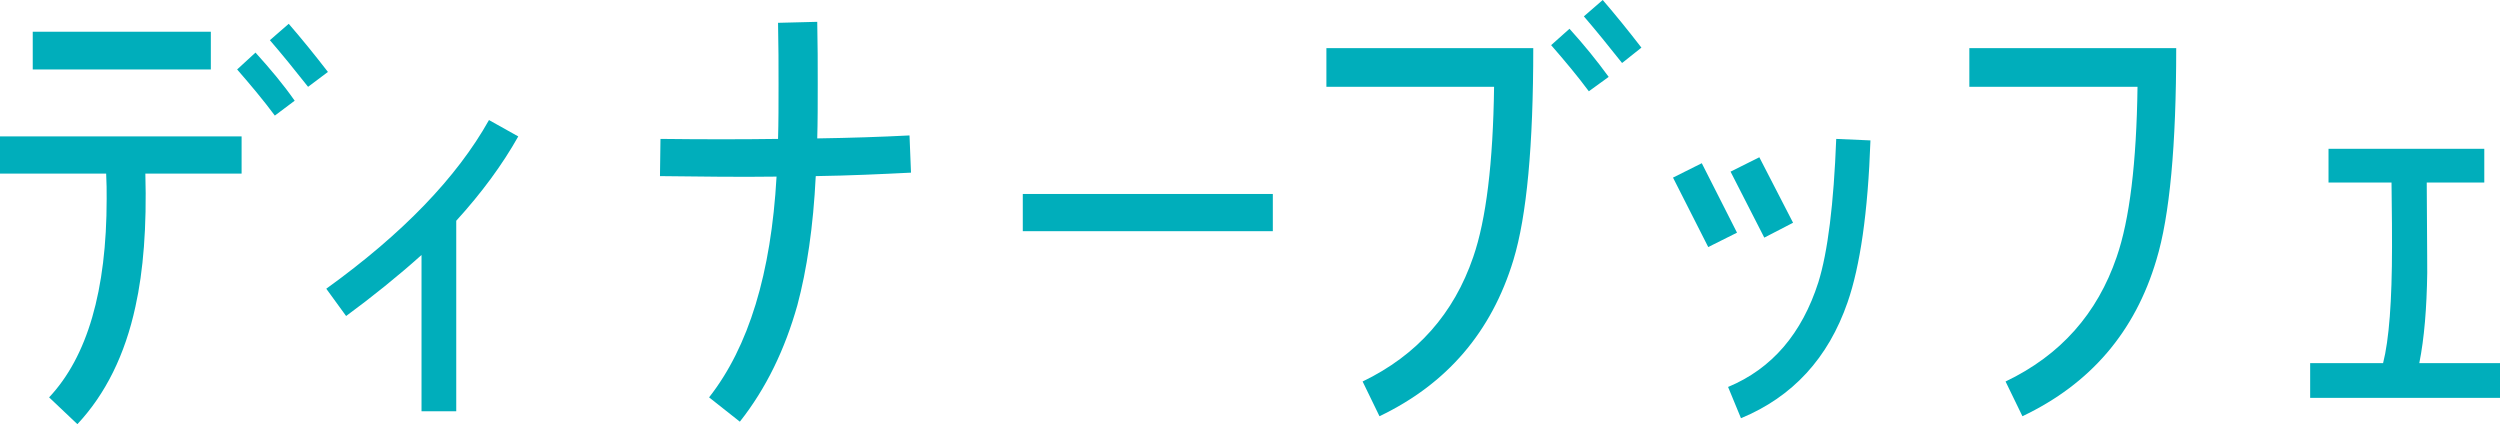
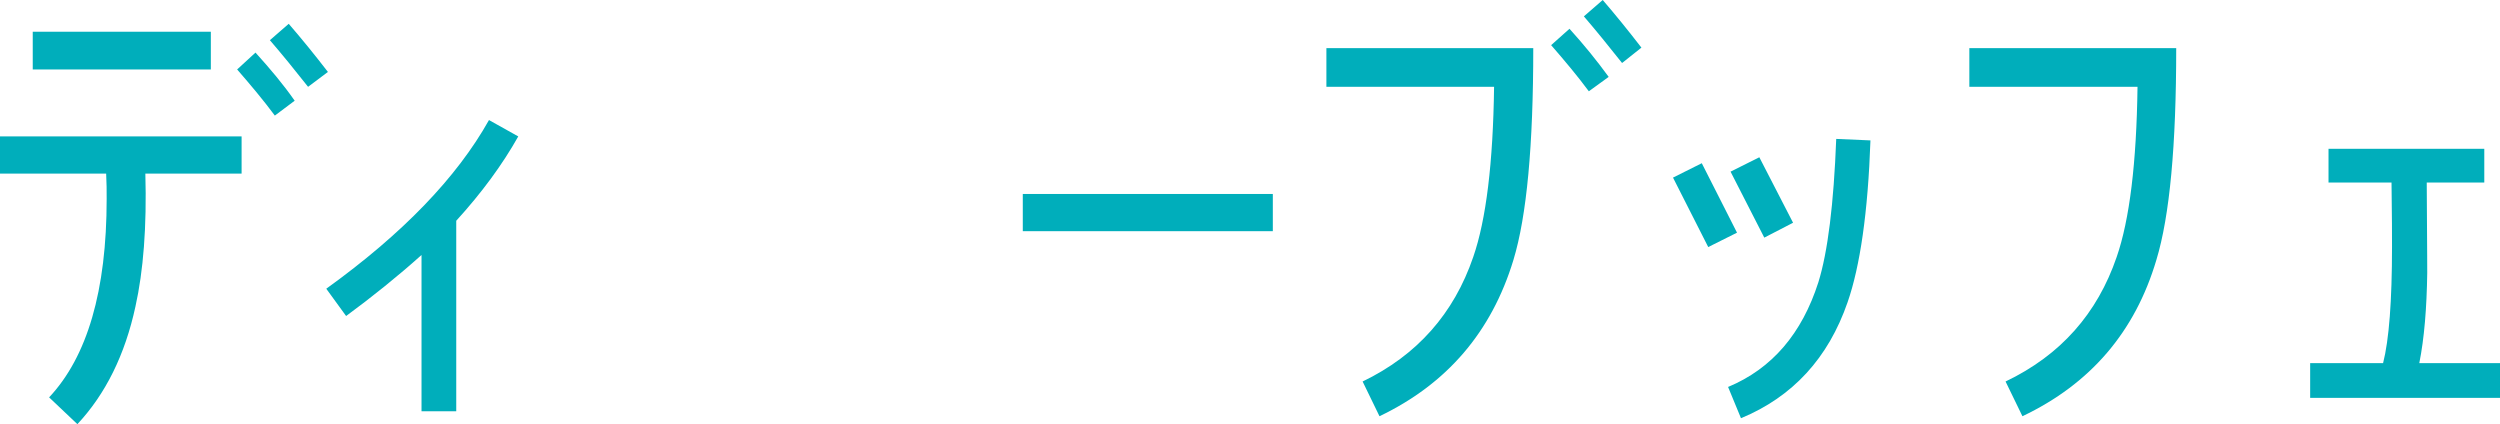
<svg xmlns="http://www.w3.org/2000/svg" id="_レイヤー_2" width="151.18" height="25.65" viewBox="0 0 151.18 25.65">
  <defs>
    <style>.cls-1{fill:#00aebb;stroke-width:0px;}</style>
  </defs>
  <g id="_レイヤー_1-2">
    <path class="cls-1" d="M8.79,10.5c.09,3.21-.12,5.88-.6,8.04-.63,2.91-1.8,5.28-3.51,7.11l-1.71-1.62c2.31-2.46,3.48-6.45,3.48-12,0-.48,0-.99-.03-1.53H0v-2.25h14.61v2.25h-5.82ZM1.98,4.2V1.92h10.77v2.28H1.98ZM16.62,6.99c-.69-.93-1.47-1.86-2.28-2.79l1.11-1.02c.87.96,1.68,1.92,2.37,2.91l-1.2.9ZM18.63,5.25c-.78-.99-1.56-1.95-2.31-2.82l1.14-.99c.78.9,1.56,1.86,2.37,2.91l-1.2.9Z" />
    <path class="cls-1" d="M27.59,13.35v11.52h-2.1v-9.45c-1.44,1.29-2.97,2.52-4.56,3.69l-1.2-1.65c4.62-3.33,7.89-6.72,9.84-10.2l1.77.99c-.96,1.71-2.22,3.42-3.75,5.1Z" />
-     <path class="cls-1" d="M49.33,10.65c-.15,3.06-.54,5.67-1.11,7.8-.75,2.67-1.89,5.04-3.48,7.05l-1.86-1.47c2.4-3.06,3.75-7.5,4.08-13.35-2.19.03-4.56,0-7.05-.03l.03-2.25c2.55.03,4.92.03,7.11,0,.03-.99.03-2.1.03-3.27s0-2.4-.03-3.75l2.37-.06c.03,1.35.03,2.58.03,3.75s0,2.28-.03,3.3c1.98-.03,3.84-.09,5.58-.18l.09,2.25c-1.8.09-3.72.18-5.76.21Z" />
    <path class="cls-1" d="M61.85,13.98v-2.25h15.12v2.25h-15.12Z" />
    <path class="cls-1" d="M91.52,15.72c-1.32,4.35-4.02,7.5-8.1,9.45l-1.02-2.1c3.3-1.59,5.52-4.11,6.69-7.53.78-2.25,1.2-5.7,1.26-10.29h-10.14v-2.34h12.51c0,5.88-.39,10.14-1.2,12.81ZM96.08,5.52c-.69-.93-1.47-1.86-2.28-2.79l1.11-.99c.87.96,1.65,1.92,2.37,2.91l-1.2.87ZM98.09,3.81c-.81-1.02-1.56-1.95-2.31-2.82l1.14-.99c.75.87,1.53,1.83,2.34,2.88l-1.17.93Z" />
    <path class="cls-1" d="M103.3,14.94l-2.13-4.2,1.74-.87,2.13,4.2-1.74.87ZM111.73,18.27c-1.17,3.39-3.33,5.73-6.45,7.02l-.78-1.89c2.67-1.11,4.47-3.24,5.46-6.33.57-1.83.93-4.74,1.08-8.67l2.07.09c-.15,4.35-.63,7.62-1.38,9.78ZM106.69,14.37l-2.04-3.99,1.74-.87,2.04,3.96-1.74.9Z" />
    <path class="cls-1" d="M130.4,15.72c-1.29,4.35-3.99,7.5-8.1,9.45l-1.02-2.1c3.33-1.59,5.55-4.11,6.72-7.53.78-2.25,1.2-5.7,1.26-10.29h-10.17v-2.34h12.51c0,5.88-.39,10.14-1.2,12.81Z" />
    <path class="cls-1" d="M139.7,24.06v-2.1h4.41c.36-1.41.54-3.75.54-7.05,0-.54,0-1.83-.03-3.87h-3.81v-2.04h9.42v2.04h-3.48c.03,4.11.03,5.91.03,5.46-.03,2.13-.18,3.96-.48,5.46h4.89v2.1h-11.49Z" />
  </g>
</svg>